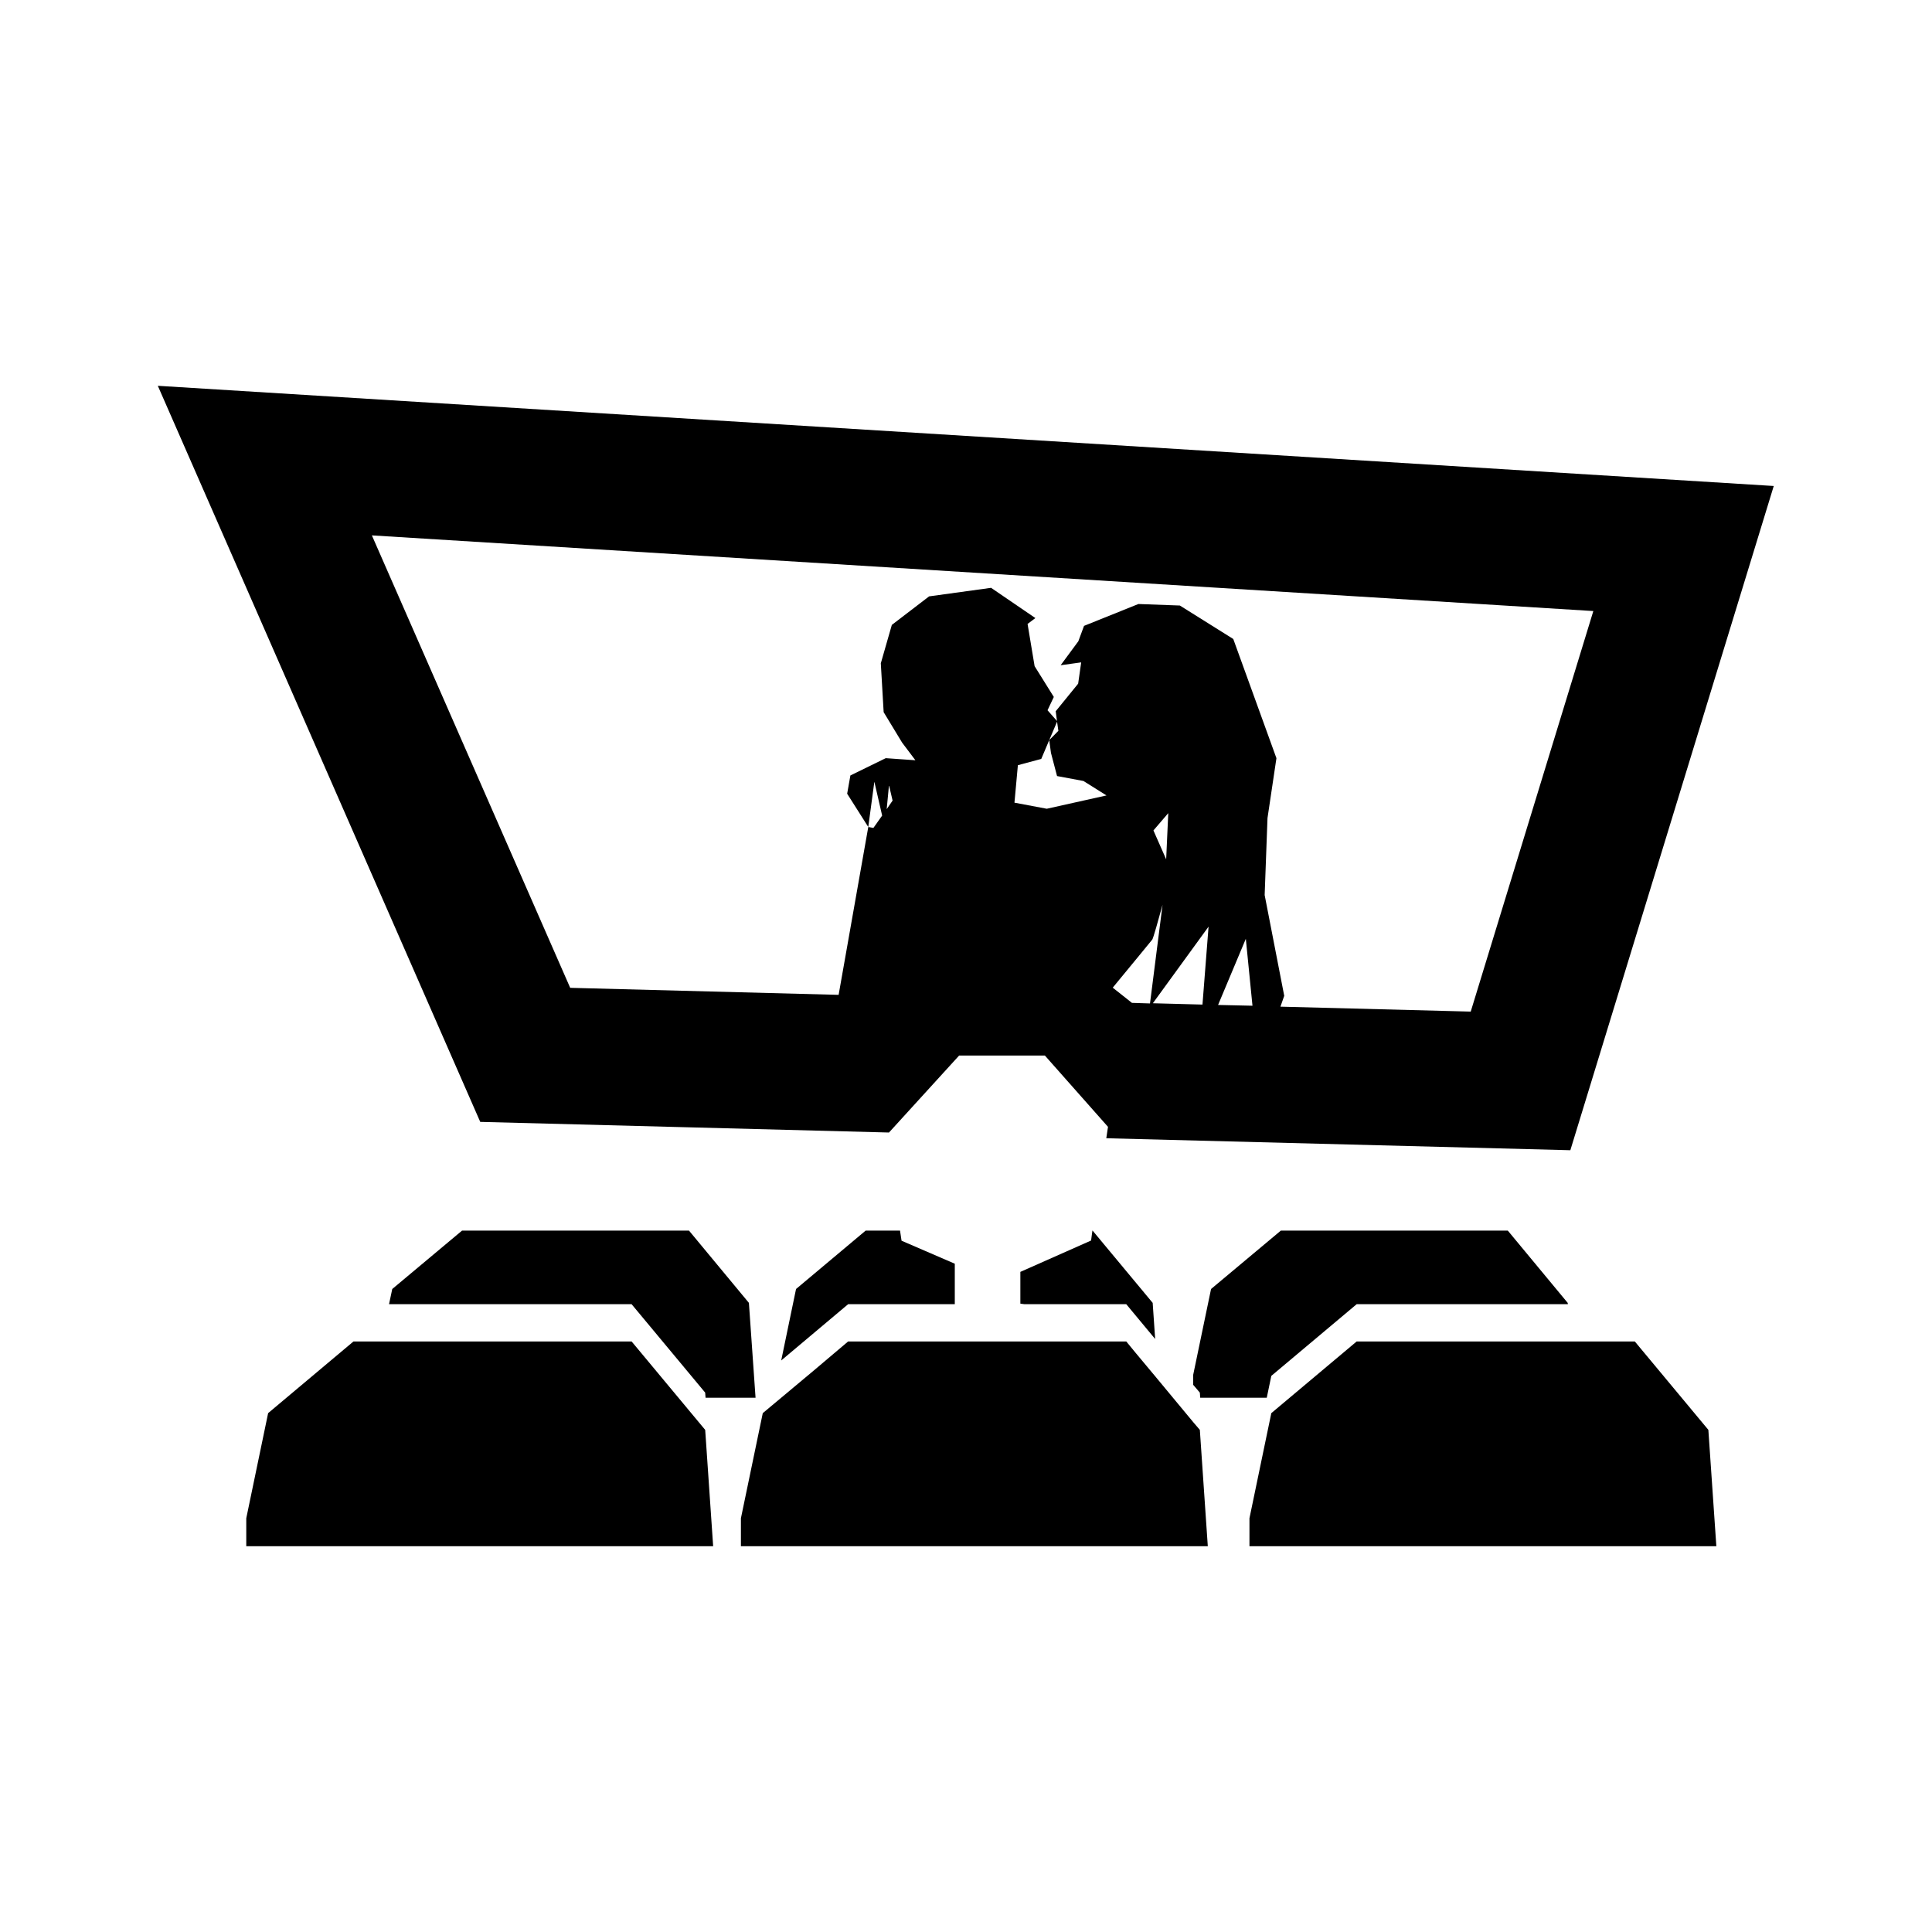
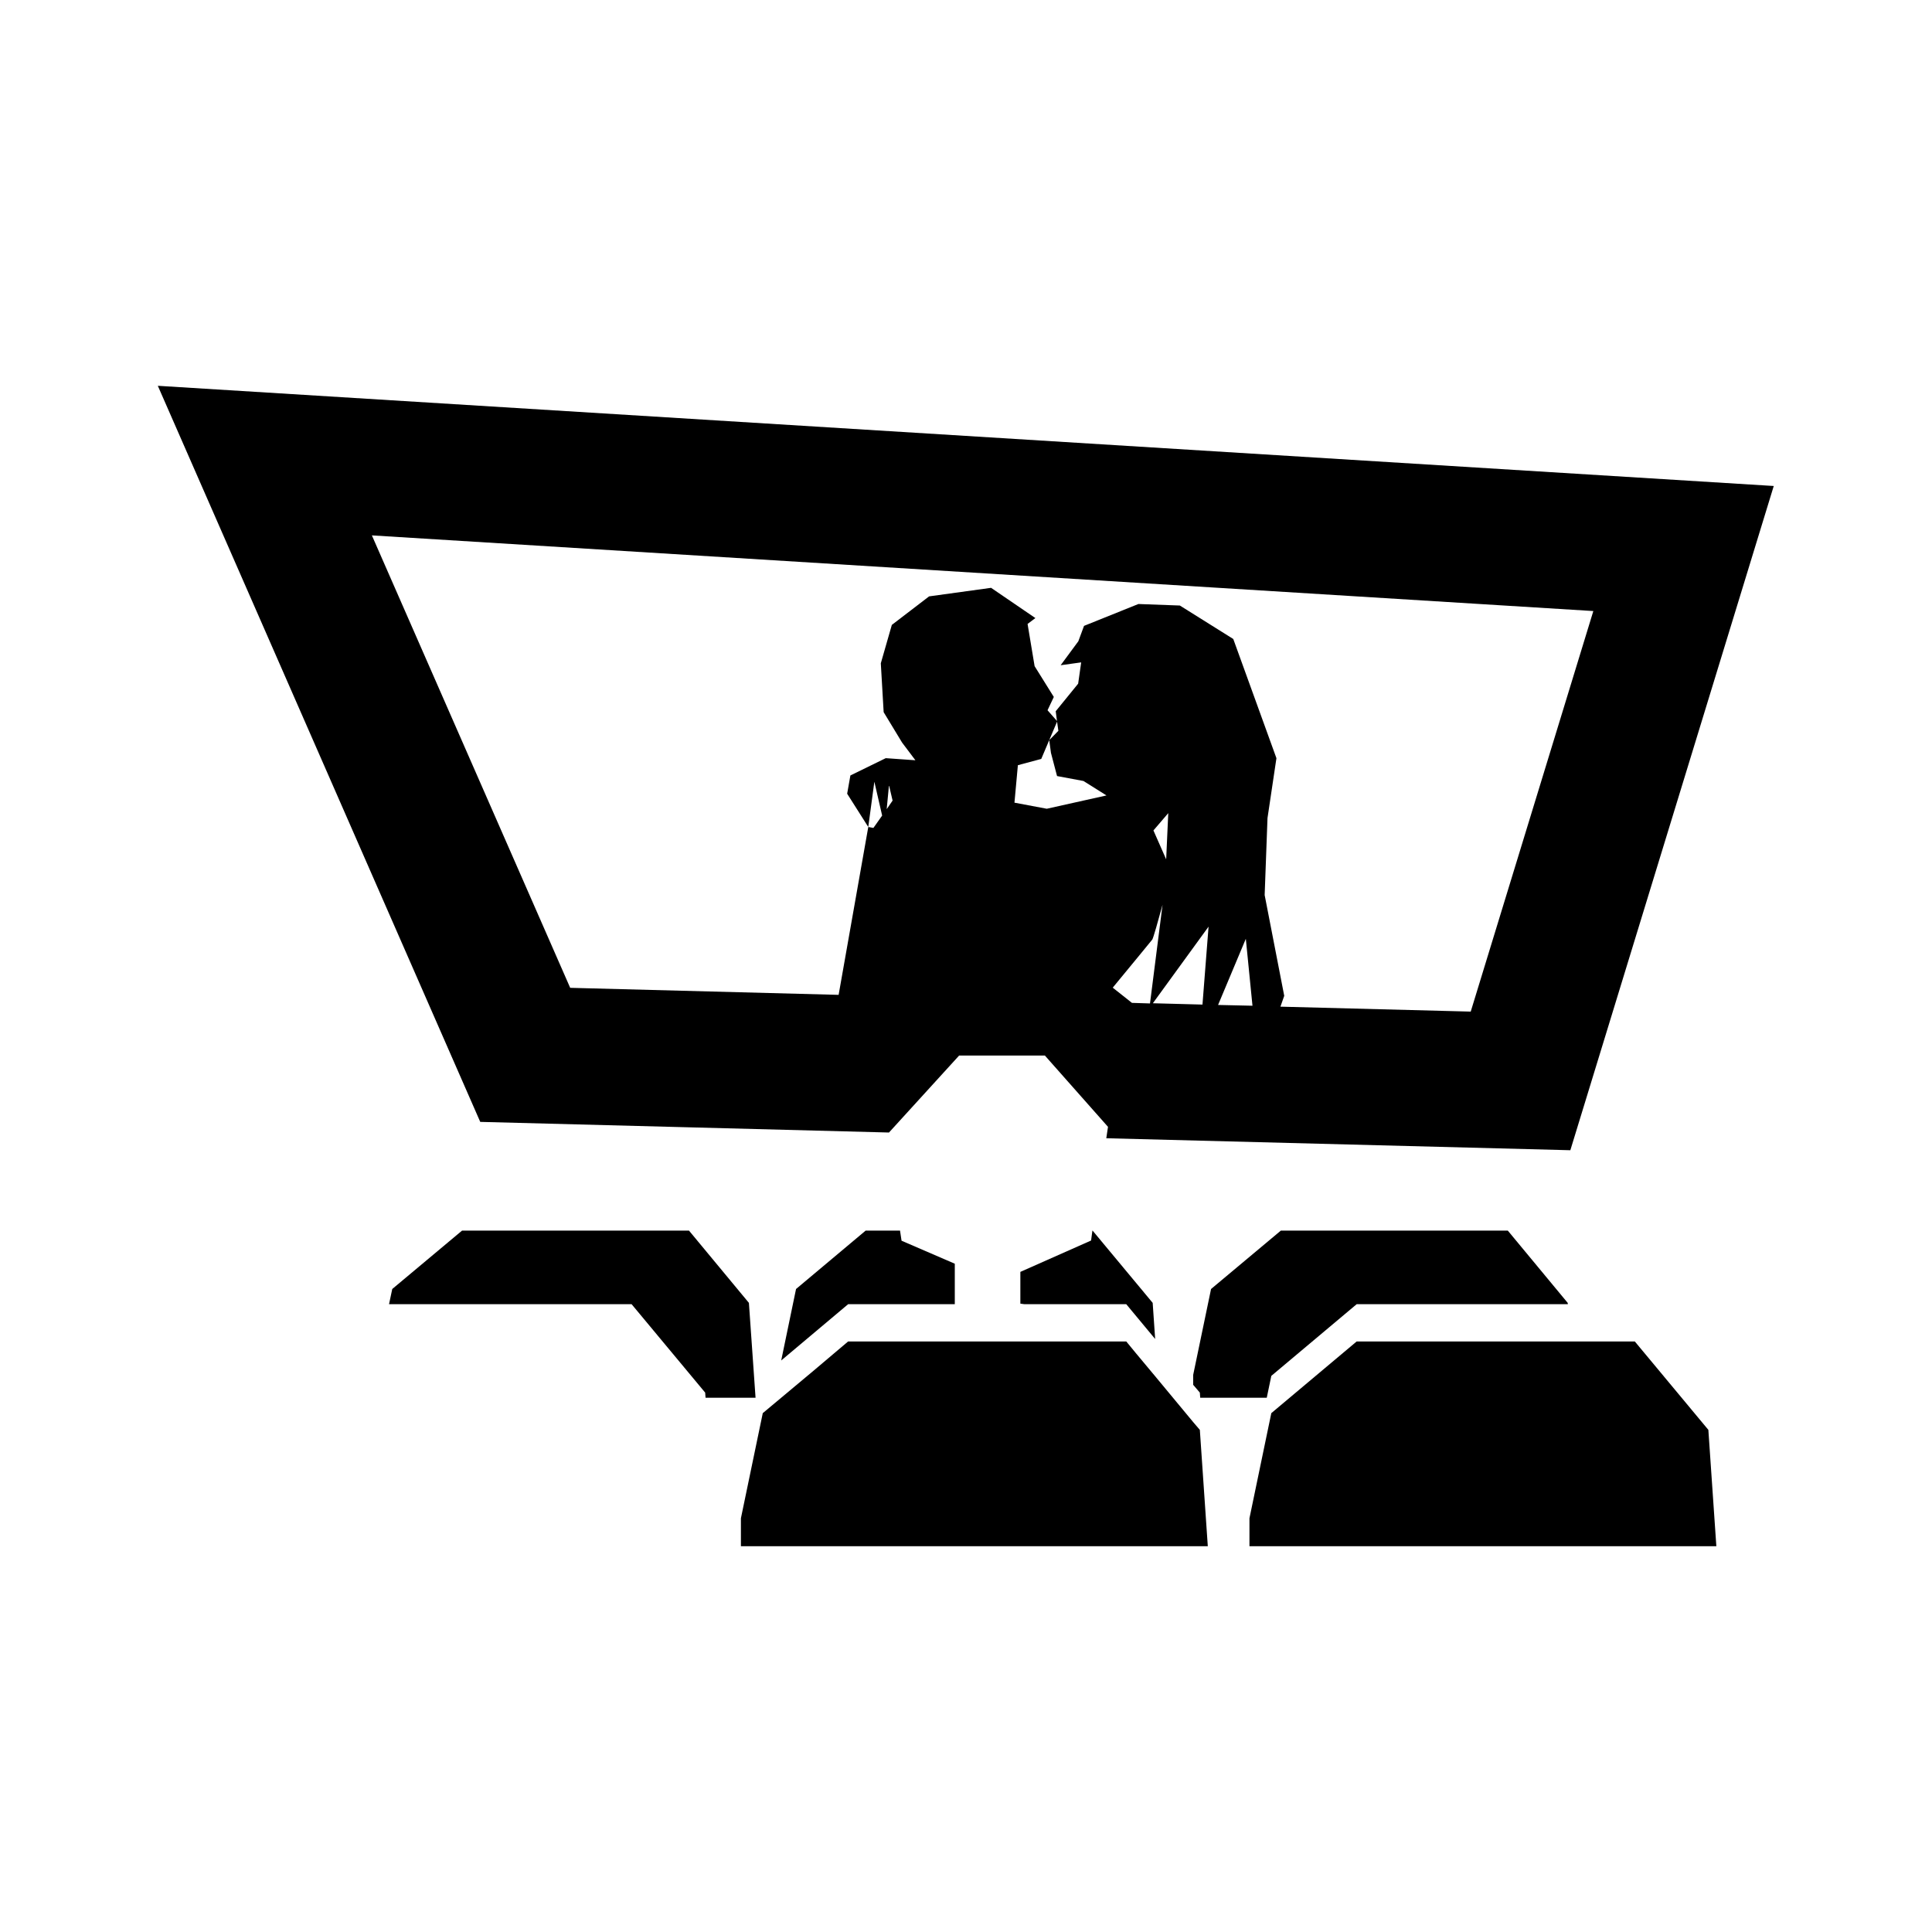
<svg xmlns="http://www.w3.org/2000/svg" fill="#000000" width="800px" height="800px" version="1.1" viewBox="144 144 512 512">
  <g>
    <path d="m379.59 444.13 18.59-20.402h22.723l16.727 18.895-0.453 3.023 122.98 3.176 53.906-176.03-428.24-26.551 85.445 195.07zm-0.605-85.699 0.605-6.348 0.957 4.082zm64.992 51.34-5.09-4.031c5.34-6.449 10.227-12.445 10.48-12.746 0.25-0.352 1.512-4.785 2.719-9.219l-3.324 26.148zm5.695-45.695 3.93-4.586-0.555 12.242zm12.996 46.148-13.148-0.352 14.762-20.305zm4.133 0.102 7.356-17.531 1.762 17.734zm99.449-104.39-32.492 106.15-50.43-1.309 1.008-2.871-5.188-26.703 0.754-20.402 2.367-15.871-11.438-31.59-14.156-8.867-10.984-0.402-14.41 5.793-1.512 4.082-4.684 6.348 5.441-0.754-0.805 5.644-5.945 7.305 0.352 2.719 0.352 2.469-2.418 2.469 0.453 3.375 1.613 6.144 7.004 1.309 6.098 3.828-15.82 3.527-8.566-1.613 0.906-9.926 6.195-1.664 4.234-9.977-2.57-2.922 1.664-3.527-5.09-8.16-1.863-11.184 2.066-1.562-11.738-8.012-16.426 2.266-9.875 7.559-2.922 10.176 0.754 12.949 4.887 8.062 3.527 4.684-7.859-0.555-9.371 4.586-0.855 4.836 5.594 8.816 1.613-11.992 2.066 8.969-2.316 3.273-1.359-0.25-7.859 44.488-71.137-1.863-52.555-119.9z" />
    <path d="m266.44 470.13-18.488 15.469-0.855 4.027h64.285l19.496 23.43 0.102 1.359h13.25l-1.762-25.141-15.871-19.145z" />
    <path d="m373.4 470.13-18.441 15.469-3.93 18.941 17.734-14.914h28.266v-10.73l-14.109-6.094-0.402-2.672z" />
    <path d="m433.5 470.13-0.352 2.621-18.742 8.312v8.414l1.059 0.148h27.004l7.66 9.223-0.656-9.574-15.922-19.145z" />
    <path d="m483.43 470.13-18.488 15.469-4.738 22.77v2.621l1.766 2.066 0.098 1.359h17.637l1.207-5.793 22.621-18.996h55.973l-0.051-0.352-15.867-19.145z" />
-     <path d="m330.88 522.93-19.496-23.43h-73.707l-22.621 18.996-5.793 27.859v7.406h123.73l-2.016-29.473z" />
    <path d="m461.97 522.93-1.766-2.066-10.074-12.145-5.09-6.094-2.57-3.125h-73.707l-9.117 7.711-8.617 7.203-4.887 4.082-5.793 27.859v7.406h123.73l-2.016-29.473z" />
    <path d="m577.24 499.5h-73.707l-22.621 18.996-1.207 5.793-4.586 22.066v7.406h123.73l-2.117-30.832z" />
  </g>
</svg>